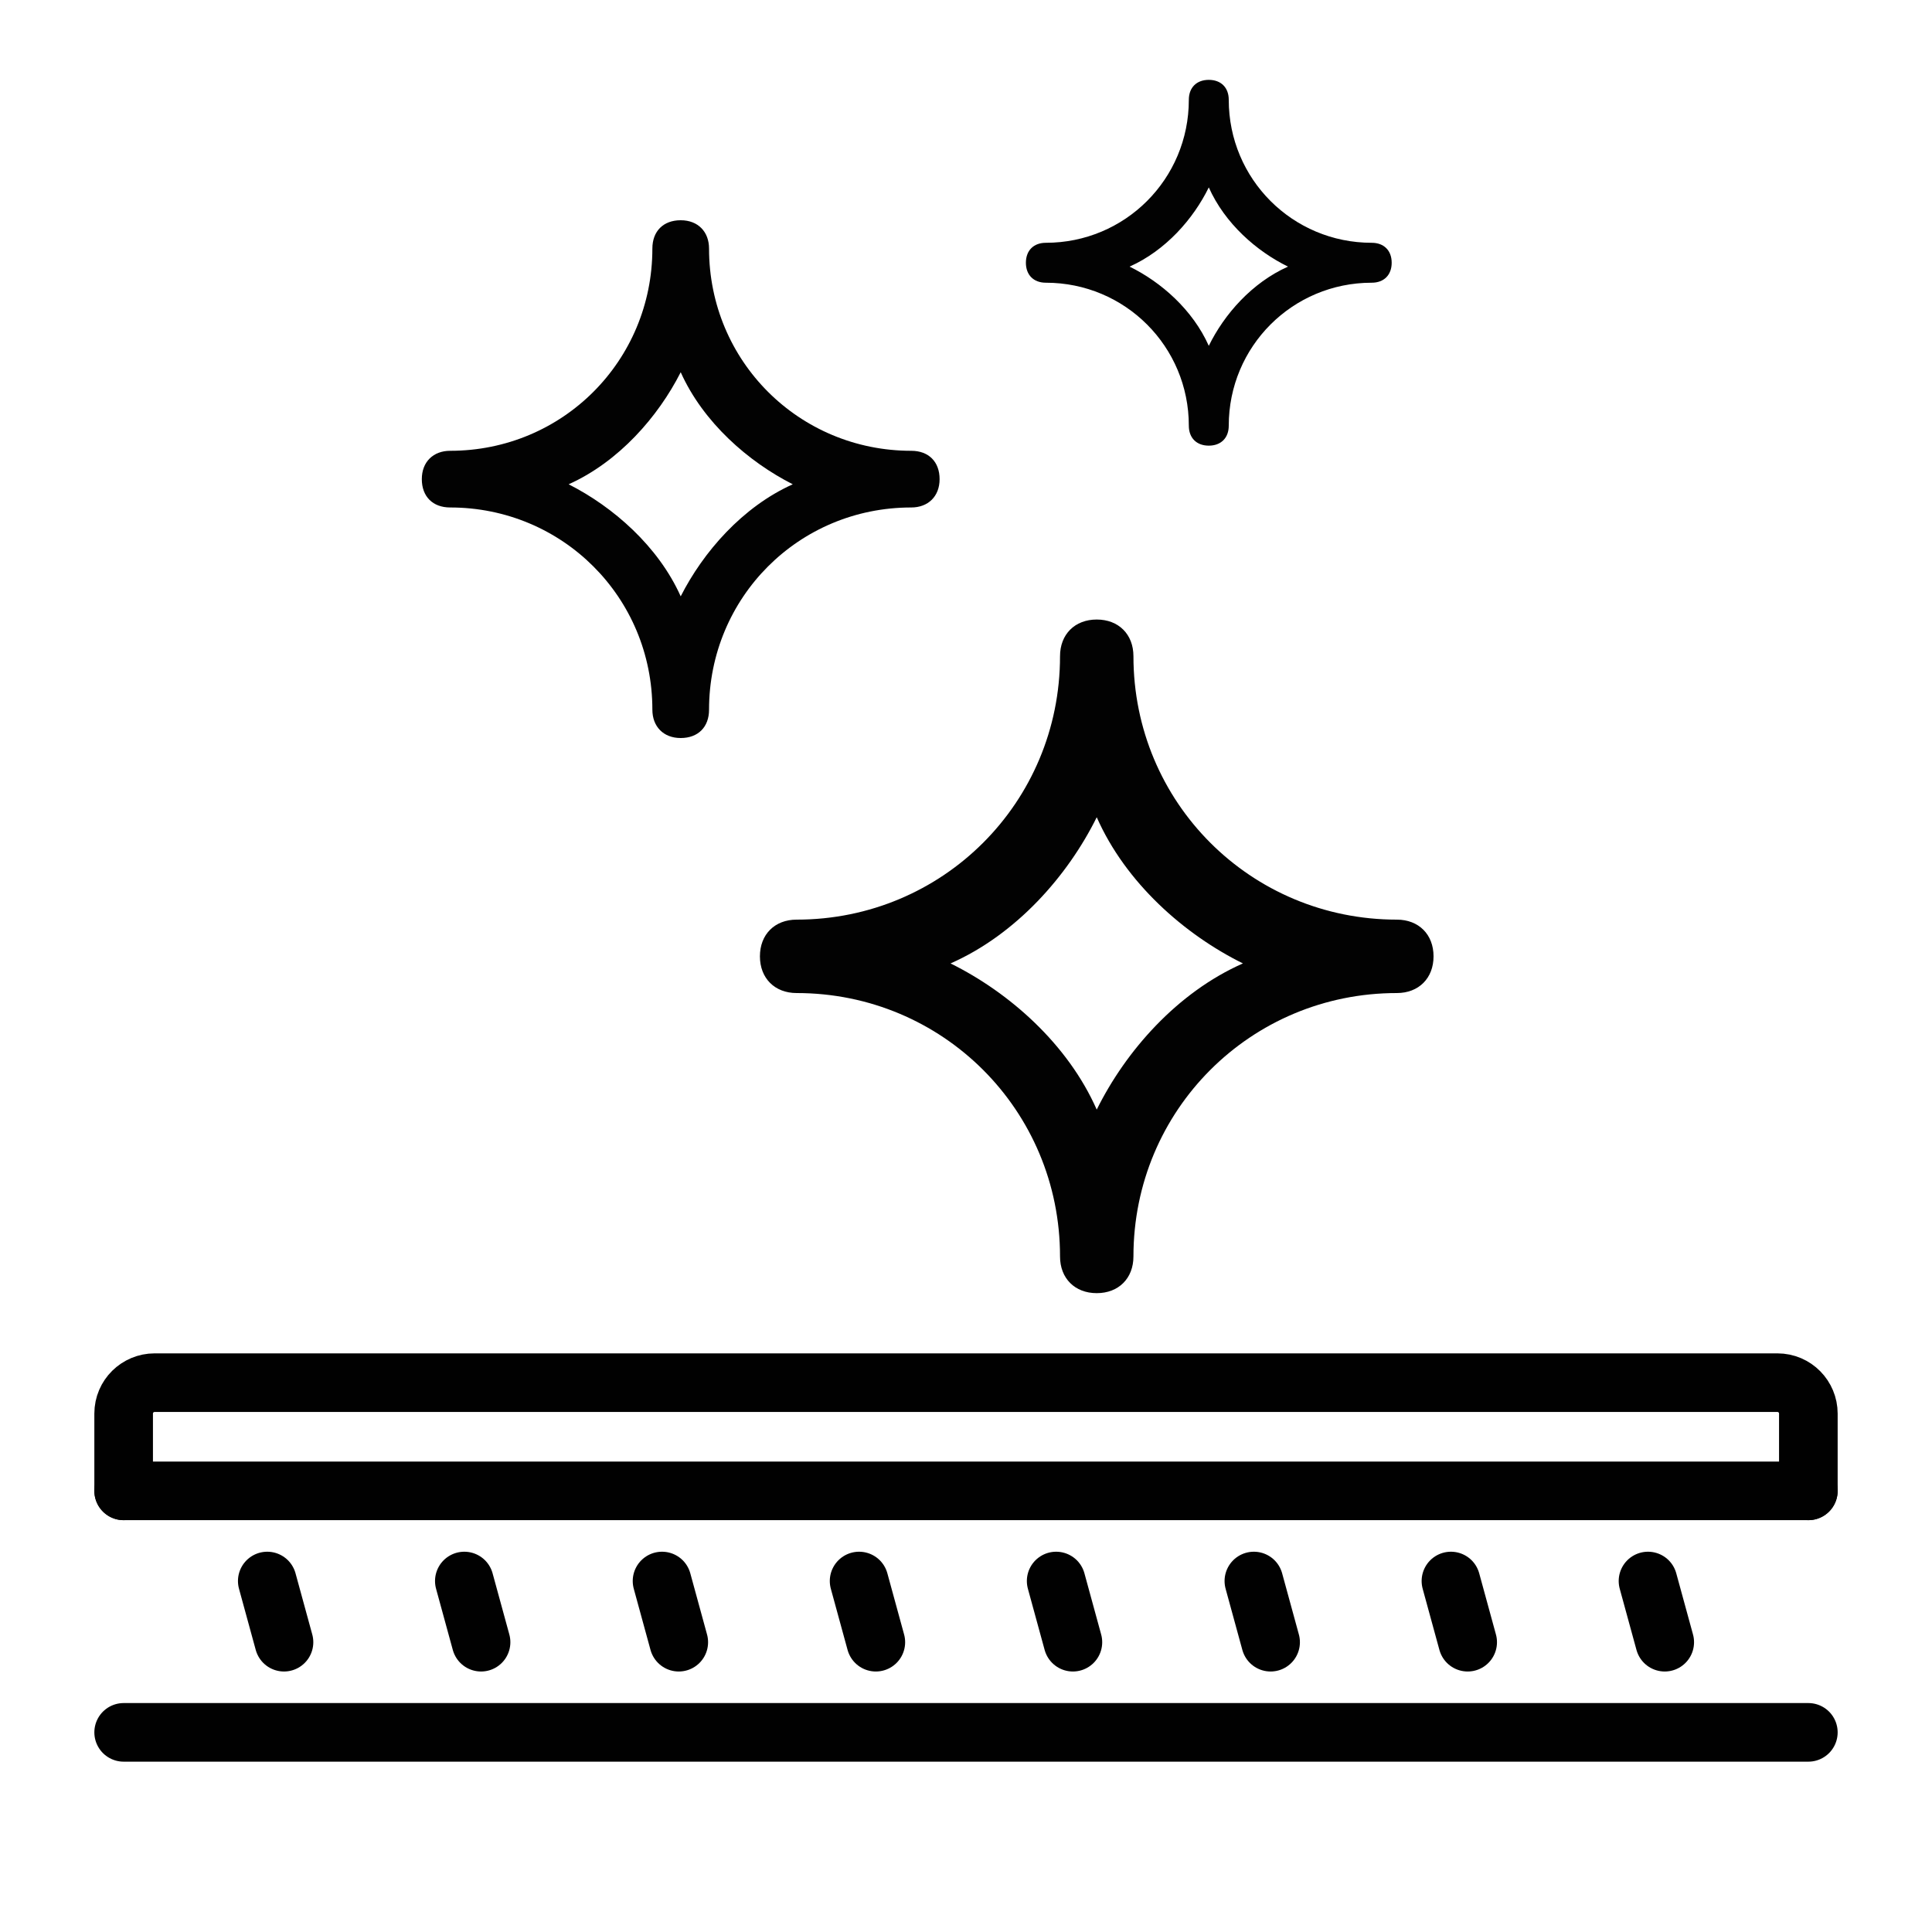
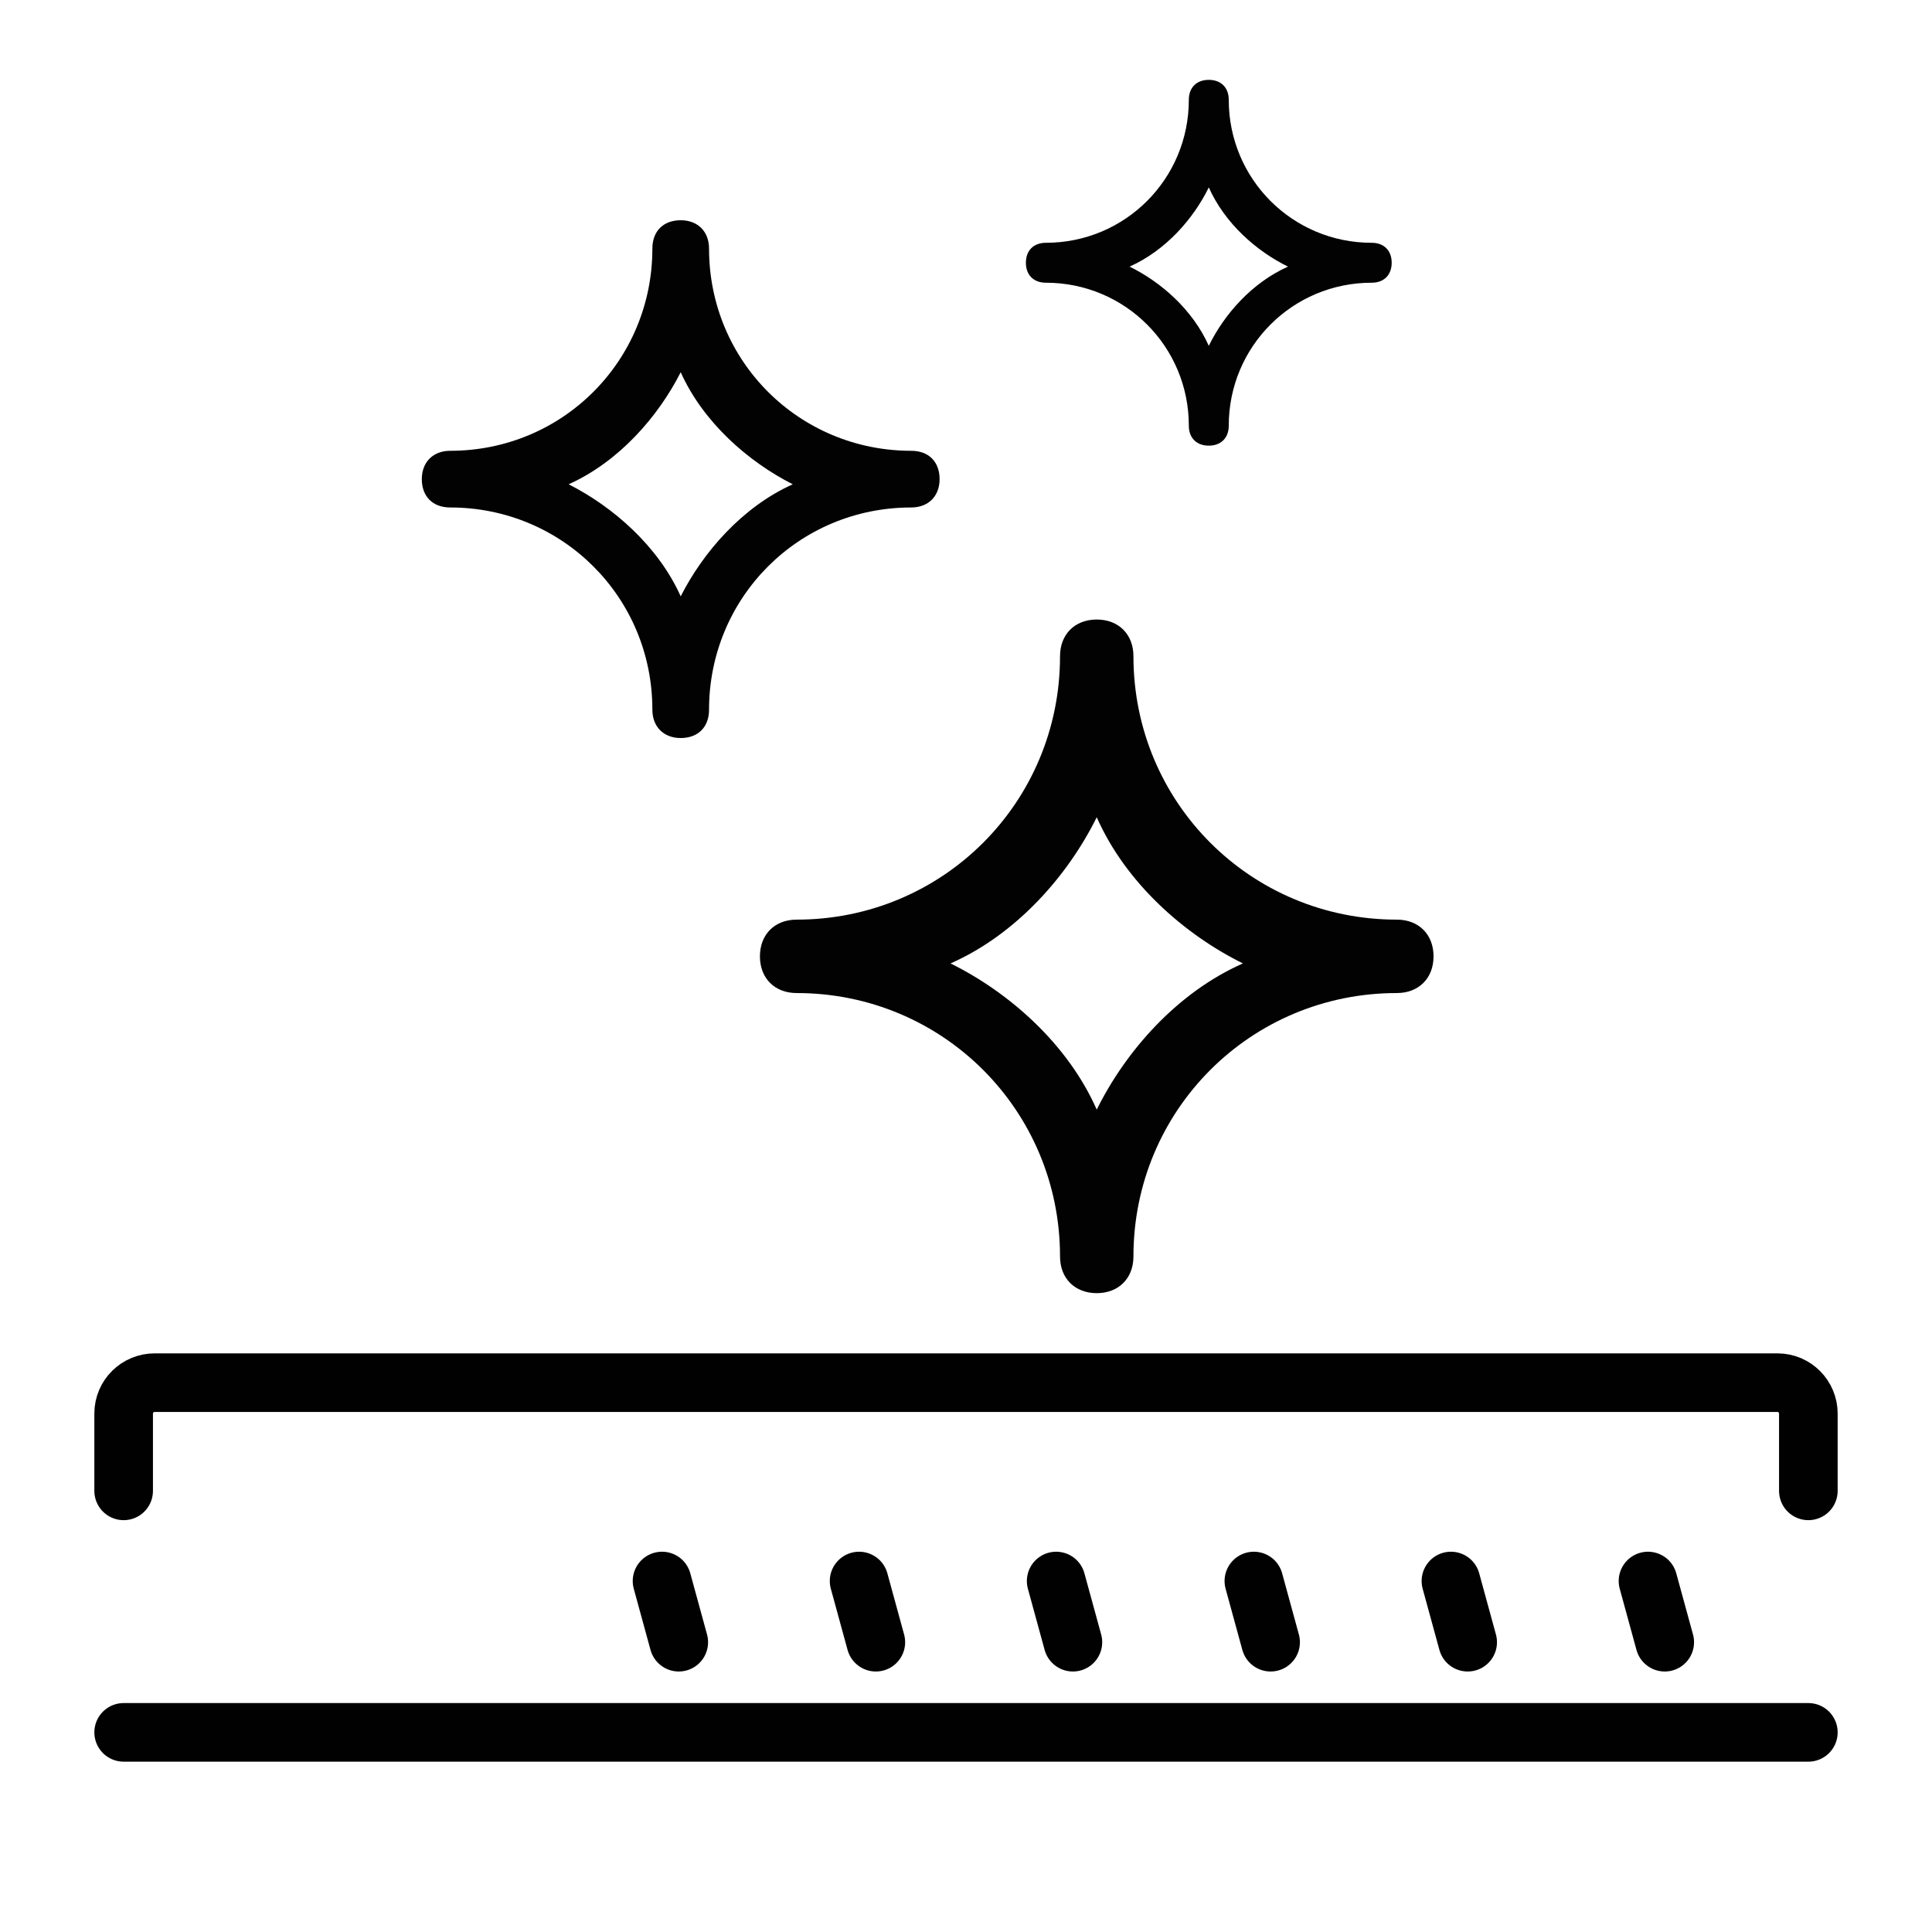
<svg xmlns="http://www.w3.org/2000/svg" id="Layer_1" data-name="Layer 1" viewBox="0 0 30 30">
  <defs>
    <style>
      .cls-1, .cls-2 {
        fill: none;
      }

      .cls-1, .cls-3 {
        stroke-width: 0px;
      }

      .cls-2 {
        stroke: #010101;
        stroke-linecap: round;
        stroke-linejoin: round;
        stroke-width: .91px;
      }

      .cls-3 {
        fill: #020202;
      }
    </style>
  </defs>
  <rect class="cls-1" y="0" width="30" height="30" />
  <path id="path2653" class="cls-2" d="M25.85,25.5l-.26-.95" />
  <path id="path2657" class="cls-2" d="M22.79,25.5l-.26-.95" />
  <path id="path2661" class="cls-2" d="M19.73,25.5l-.26-.95" />
  <path id="path2665" class="cls-2" d="M16.66,25.5l-.26-.95" />
  <path id="path2705" class="cls-2" d="M1.92,26.9h26.16" />
  <path id="path2669" class="cls-2" d="M13.6,25.5l-.26-.95" />
  <path id="path2673" class="cls-2" d="M10.54,25.5l-.26-.95" />
-   <path id="path2677" class="cls-2" d="M7.47,25.5l-.26-.95" />
-   <path id="path2681" class="cls-2" d="M4.41,25.5l-.26-.95" />
  <path id="path2697" class="cls-2" d="M28.08,23.15v-1.2c0-.26-.21-.48-.48-.48H2.4c-.26,0-.48.21-.48.48v1.2" />
-   <path id="path2701" class="cls-2" d="M28.08,23.15H1.92" />
  <g>
    <path class="cls-3" d="M21.69,14.28c-2.27,0-4.09-1.82-4.09-4.09,0-.34-.23-.57-.57-.57s-.57.23-.57.57c0,2.27-1.82,4.09-4.09,4.09-.34,0-.57.23-.57.57s.23.57.57.57c2.27,0,4.09,1.82,4.09,4.09,0,.34.23.57.57.57s.57-.23.57-.57c0-2.27,1.82-4.09,4.09-4.09.34,0,.57-.23.57-.57s-.23-.57-.57-.57ZM17.03,17.23c-.45-1.02-1.36-1.82-2.27-2.27,1.02-.45,1.82-1.36,2.27-2.27.45,1.02,1.36,1.82,2.27,2.27-1.02.45-1.82,1.36-2.27,2.27Z" />
    <path class="cls-3" d="M14.15,7c-1.74,0-3.14-1.39-3.14-3.14,0-.26-.17-.44-.44-.44s-.44.17-.44.44c0,1.74-1.39,3.14-3.14,3.14-.26,0-.44.17-.44.44s.17.44.44.44c1.74,0,3.14,1.39,3.14,3.14,0,.26.17.44.44.44s.44-.17.44-.44c0-1.74,1.39-3.14,3.14-3.14.26,0,.44-.17.44-.44s-.17-.44-.44-.44ZM10.57,9.26c-.35-.78-1.05-1.39-1.74-1.74.78-.35,1.39-1.05,1.74-1.74.35.78,1.05,1.39,1.74,1.74-.78.35-1.39,1.05-1.74,1.74Z" />
    <path class="cls-3" d="M21.3,3.77c-1.23,0-2.22-.99-2.22-2.22,0-.19-.12-.31-.31-.31s-.31.12-.31.31c0,1.23-.99,2.22-2.22,2.22-.19,0-.31.12-.31.31s.12.31.31.31c1.23,0,2.22.99,2.22,2.22,0,.19.12.31.31.31s.31-.12.31-.31c0-1.23.99-2.22,2.22-2.22.19,0,.31-.12.31-.31s-.12-.31-.31-.31ZM18.77,5.37c-.25-.56-.74-.99-1.23-1.23.56-.25.99-.74,1.23-1.23.25.56.74.99,1.23,1.23-.56.25-.99.74-1.23,1.23Z" />
  </g>
</svg>